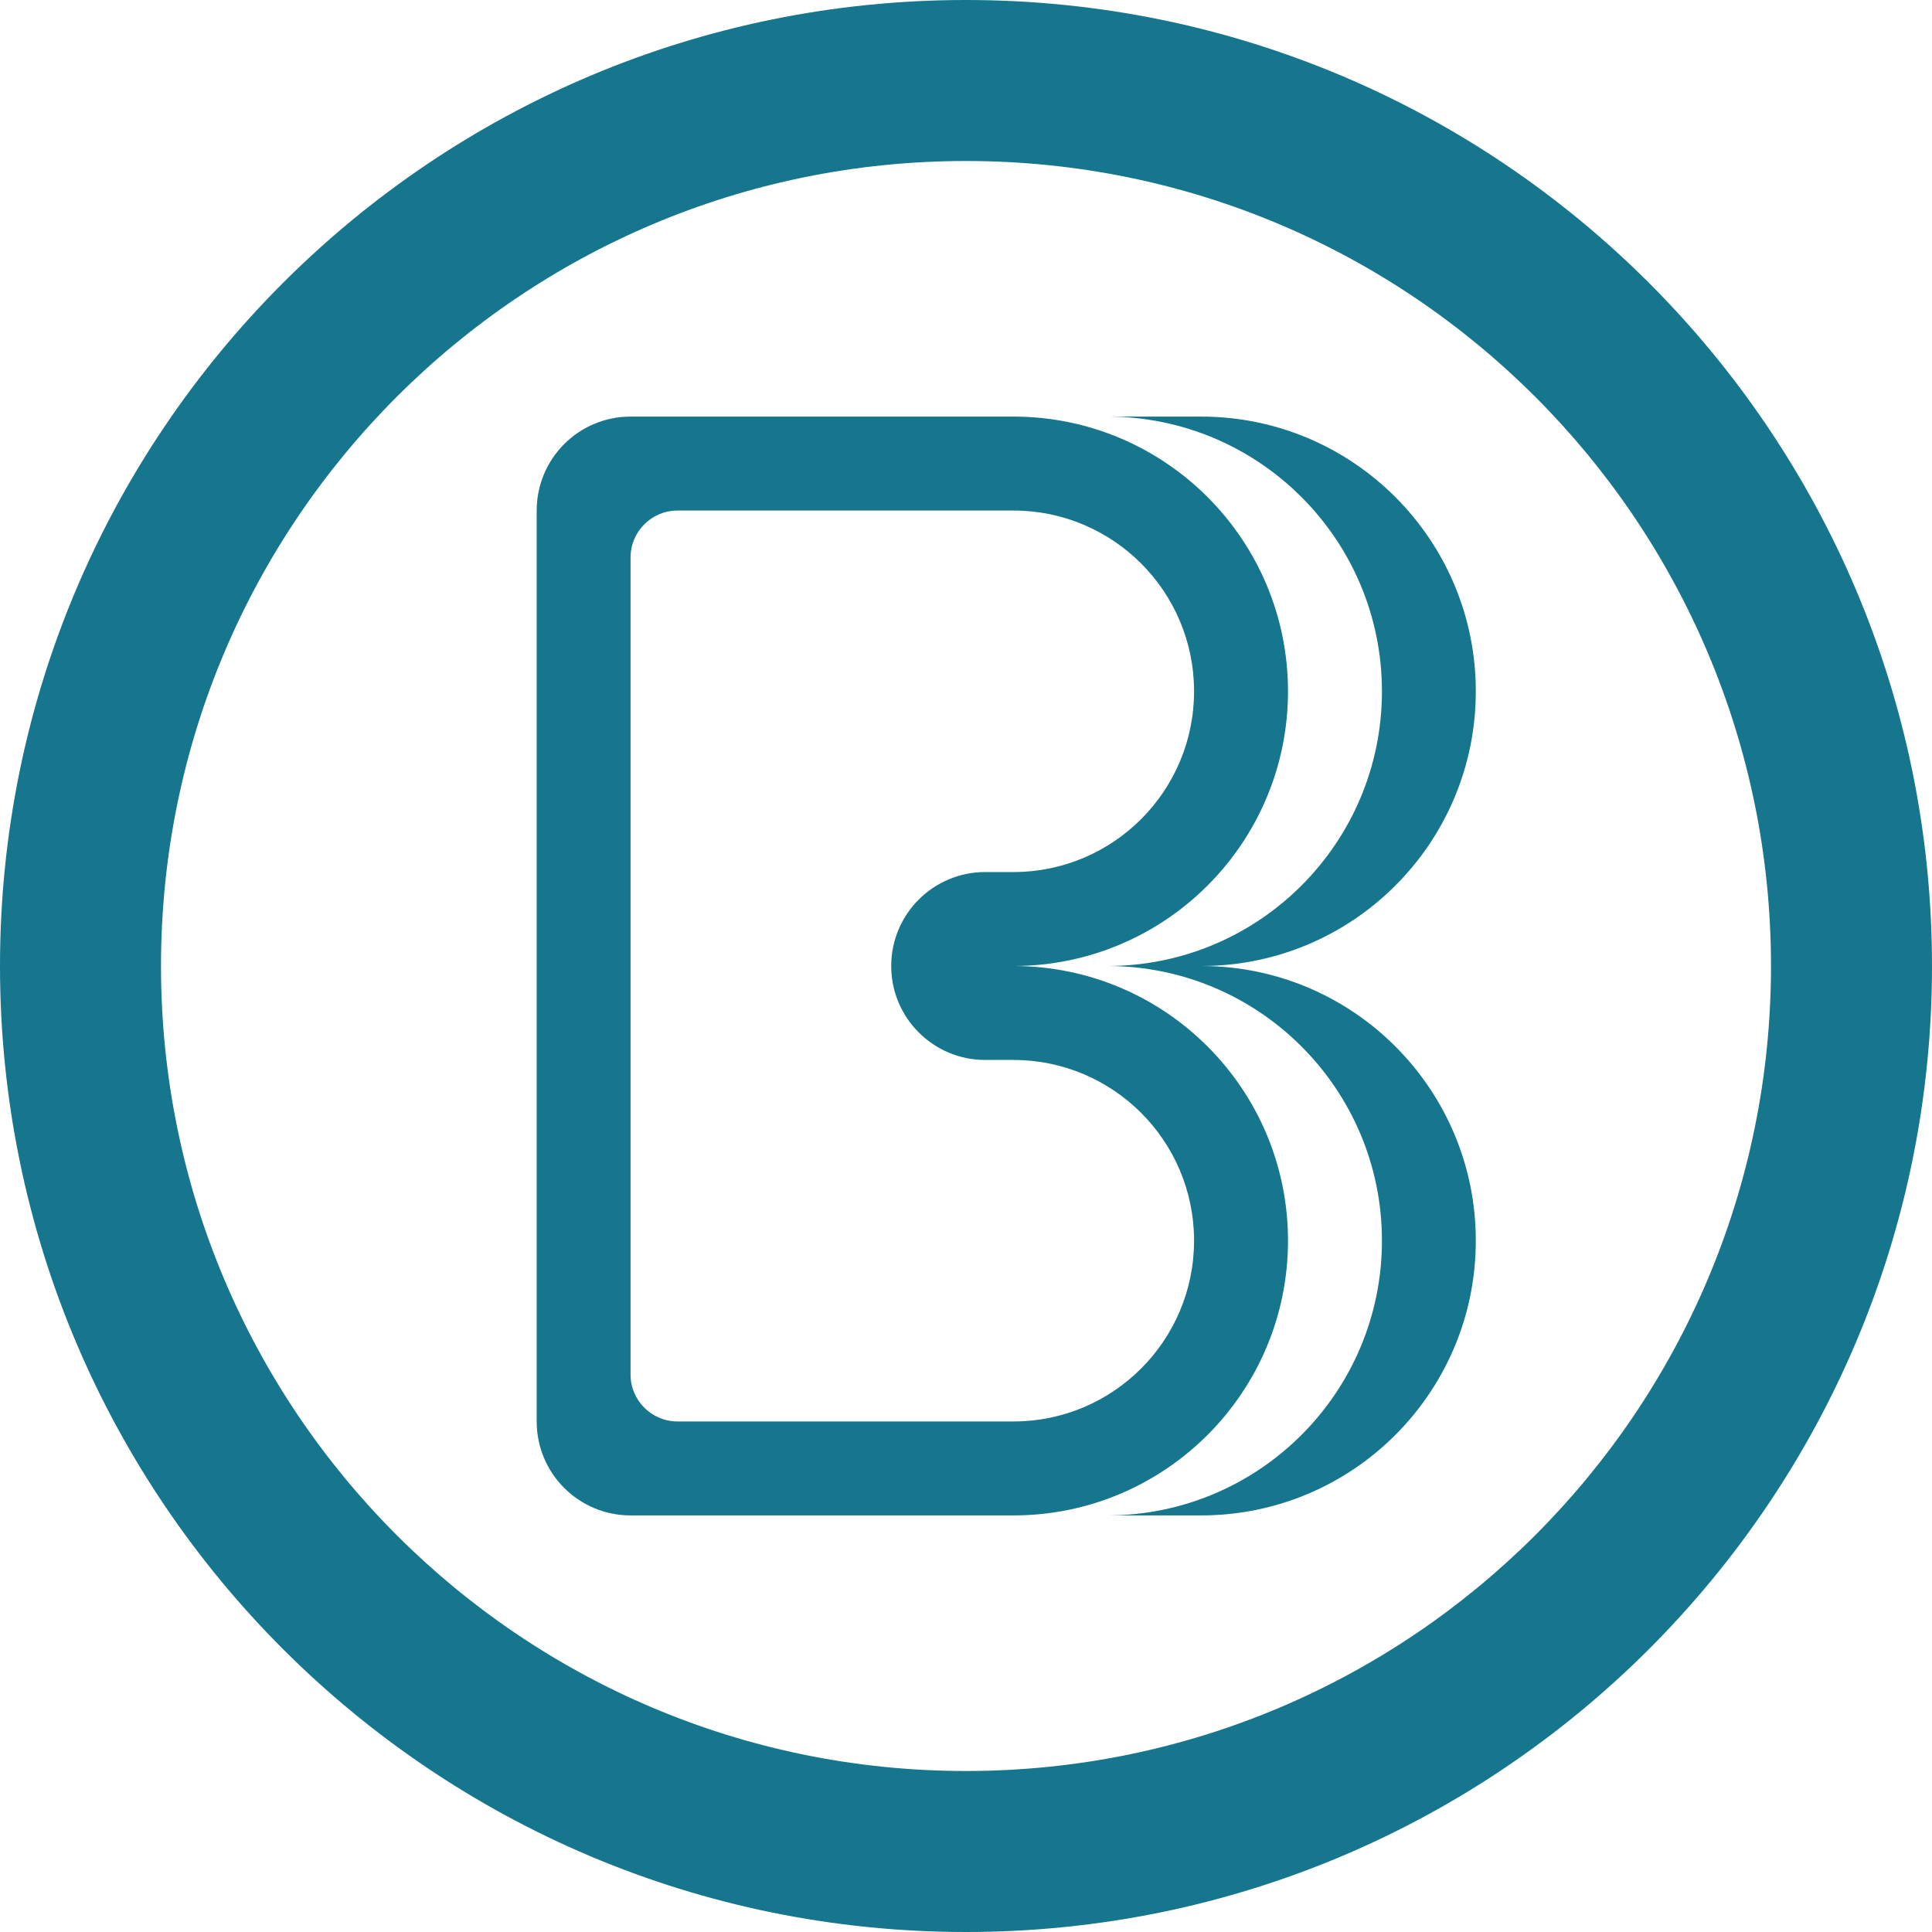
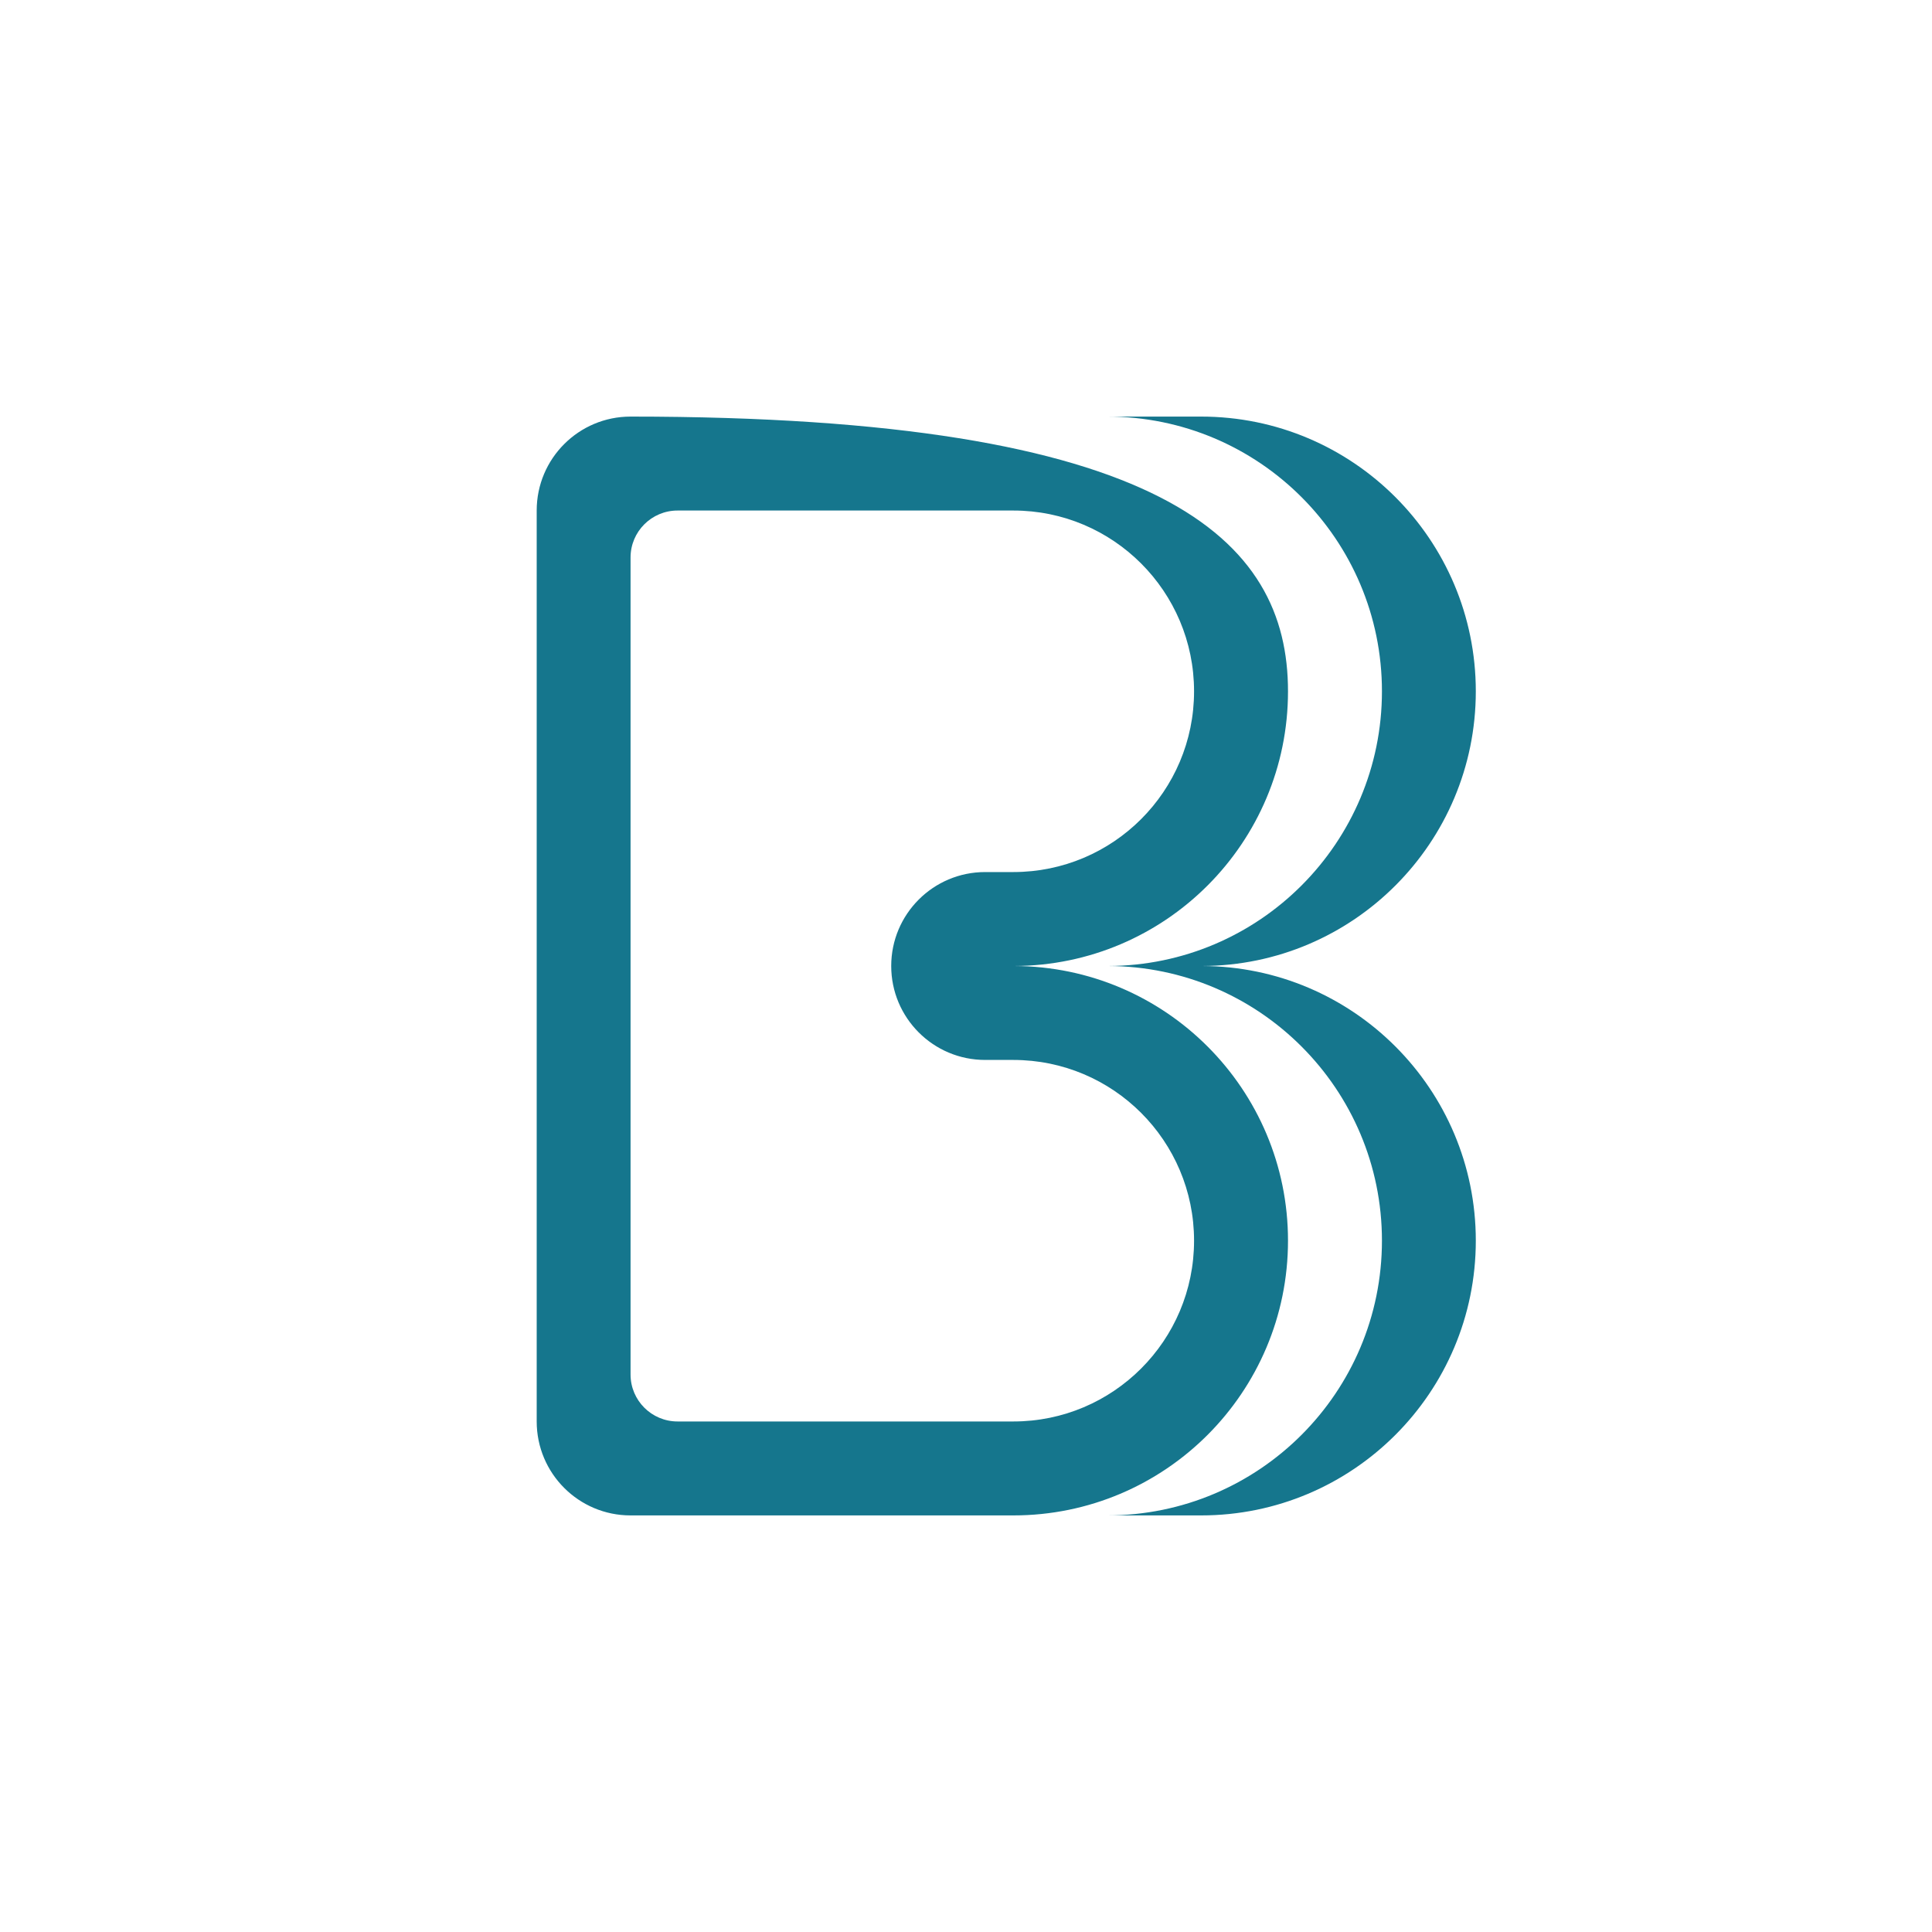
<svg xmlns="http://www.w3.org/2000/svg" width="24" height="24">
-   <path fill-rule="evenodd" clip-rule="evenodd" d="M12 22C17.523 22 22 17.523 22 12C22 6.477 17.523 2 12 2C6.477 2 2 6.477 2 12C2 17.523 6.477 22 12 22ZM12 24C18.627 24 24 18.627 24 12C24 5.373 18.627 0 12 0C5.373 0 0 5.373 0 12C0 18.627 5.373 24 12 24Z" fill="#15768d" />
-   <path fill-rule="evenodd" clip-rule="evenodd" d="M7.833 6.925C7.833 6.603 8.095 6.342 8.417 6.342H11.421H12.588C13.828 6.342 14.833 7.347 14.833 8.588C14.833 9.828 13.828 10.833 12.588 10.833H12.238C11.593 10.833 11.071 11.356 11.071 12C11.071 12.644 11.593 13.167 12.238 13.167H12.588C13.828 13.167 14.833 14.172 14.833 15.412C14.833 16.653 13.828 17.658 12.588 17.658L11.421 17.658H8.417C8.095 17.658 7.833 17.397 7.833 17.075V6.925ZM12.588 18.825L7.833 18.825C7.189 18.825 6.667 18.303 6.667 17.658V6.342C6.667 5.697 7.189 5.175 7.833 5.175H12.588C14.472 5.175 16 6.703 16 8.588C16 10.469 14.477 11.995 12.597 12C14.477 12.005 16 13.531 16 15.412C16 17.297 14.472 18.825 12.588 18.825ZM13.754 5.175C15.639 5.175 17.167 6.703 17.167 8.588C17.167 10.469 15.644 11.995 13.764 12C15.644 12.005 17.167 13.531 17.167 15.412C17.167 17.297 15.639 18.825 13.754 18.825H14.921C16.805 18.825 18.333 17.297 18.333 15.412C18.333 13.531 16.811 12.005 14.931 12C16.811 11.995 18.333 10.469 18.333 8.588C18.333 6.703 16.805 5.175 14.921 5.175H13.754Z" fill="#15768d" />
+   <path fill-rule="evenodd" clip-rule="evenodd" d="M7.833 6.925C7.833 6.603 8.095 6.342 8.417 6.342H11.421H12.588C13.828 6.342 14.833 7.347 14.833 8.588C14.833 9.828 13.828 10.833 12.588 10.833H12.238C11.593 10.833 11.071 11.356 11.071 12C11.071 12.644 11.593 13.167 12.238 13.167H12.588C13.828 13.167 14.833 14.172 14.833 15.412C14.833 16.653 13.828 17.658 12.588 17.658L11.421 17.658H8.417C8.095 17.658 7.833 17.397 7.833 17.075V6.925ZM12.588 18.825L7.833 18.825C7.189 18.825 6.667 18.303 6.667 17.658V6.342C6.667 5.697 7.189 5.175 7.833 5.175C14.472 5.175 16 6.703 16 8.588C16 10.469 14.477 11.995 12.597 12C14.477 12.005 16 13.531 16 15.412C16 17.297 14.472 18.825 12.588 18.825ZM13.754 5.175C15.639 5.175 17.167 6.703 17.167 8.588C17.167 10.469 15.644 11.995 13.764 12C15.644 12.005 17.167 13.531 17.167 15.412C17.167 17.297 15.639 18.825 13.754 18.825H14.921C16.805 18.825 18.333 17.297 18.333 15.412C18.333 13.531 16.811 12.005 14.931 12C16.811 11.995 18.333 10.469 18.333 8.588C18.333 6.703 16.805 5.175 14.921 5.175H13.754Z" fill="#15768d" />
</svg>